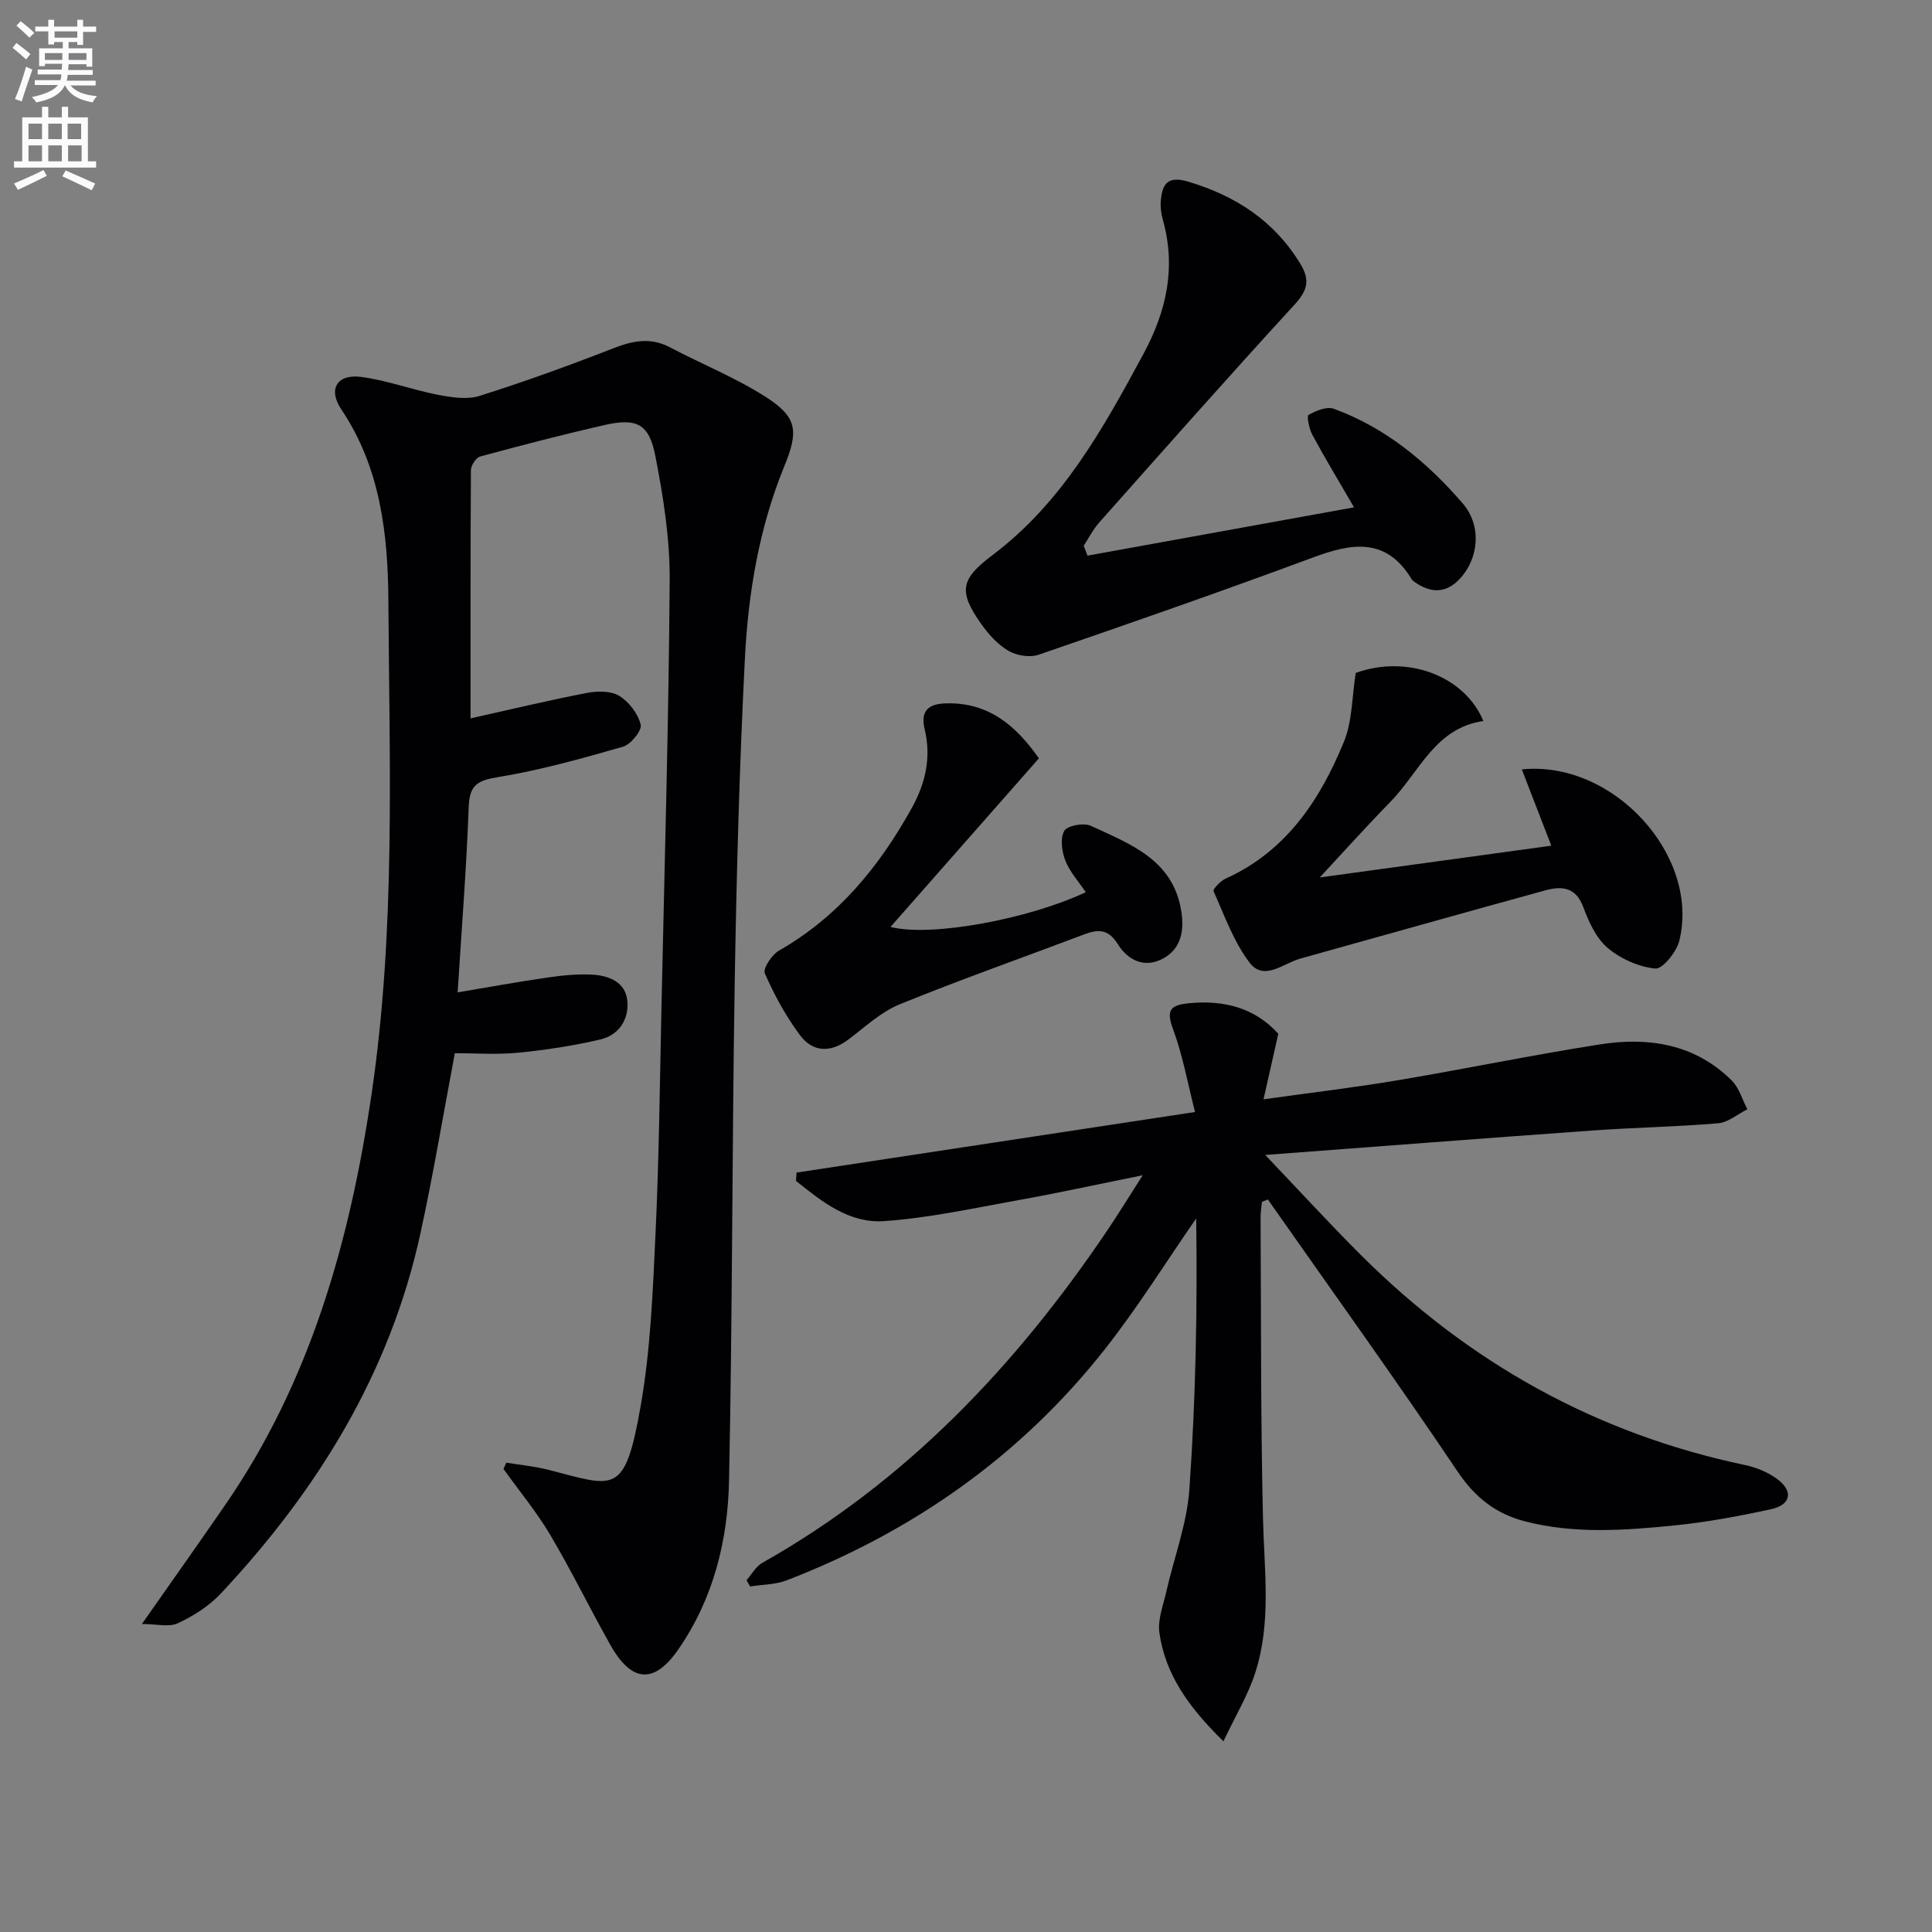
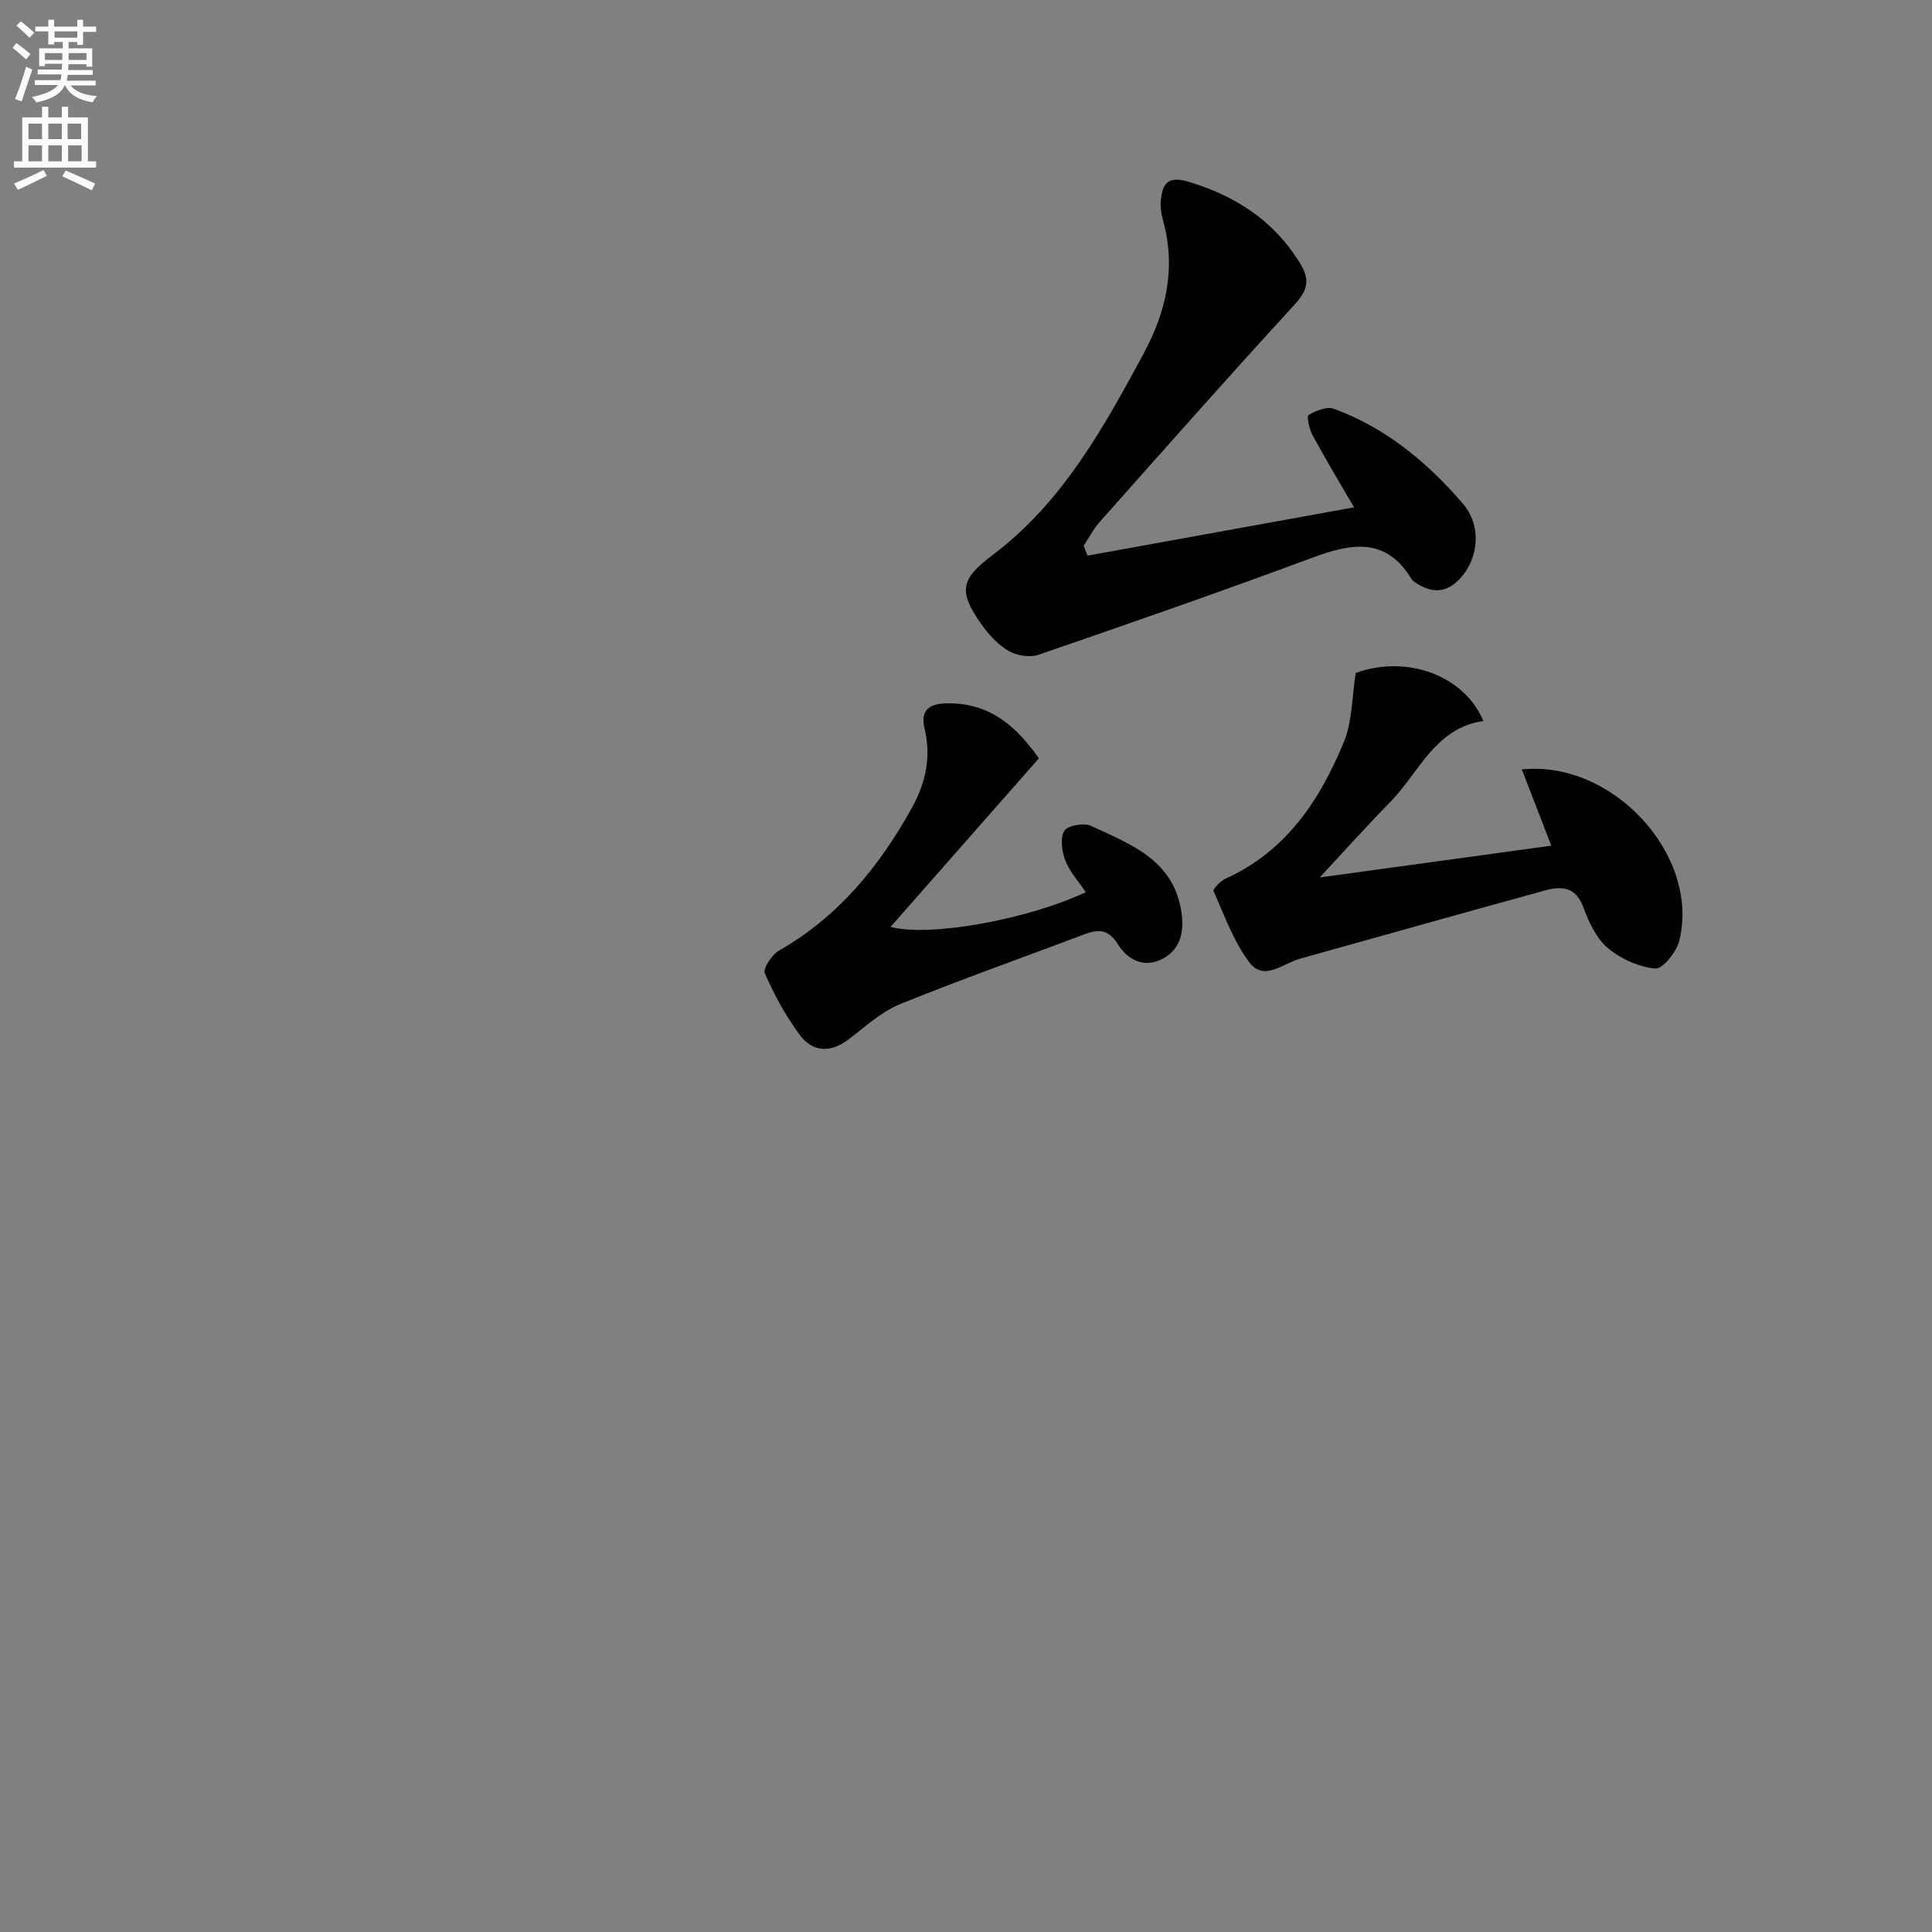
<svg xmlns="http://www.w3.org/2000/svg" enable-background="new 0 0 400 400" viewBox="0 0 400 400">
  <rect x="0" y="0" width="400" height="400" fill="#808080" stroke="none" />
  <path d="m2.6 9.9.8-1c.9.7 1.9 1.4 2.9 2.3l-.9 1.1c-1.1-1-2-1.8-2.8-2.4zm.5 10.6c.9-2.1 1.6-4.3 2.3-6.7.4.2.8.4 1.3.6-.7 2.1-1.5 4.3-2.2 6.6zm.3-15.2.9-.9c1 .8 2 1.6 2.8 2.4l-1 1c-.9-.9-1.8-1.7-2.7-2.5zm12.6-1.2h1.2v1.4h2.7v1.1h-2.7v2.7h-1.2v-.6h-1.8v1.3h4.9v3.8h-1.2v-.5h-3.7c0 .4-.1.9-.1 1.2h5.1v1h-5.2c0 .5-.1.9-.2 1.2h6v1h-5.2c1.1 1.3 2.9 2 5.5 2.2-.4.4-.7.8-.9 1.3-2.9-.5-4.8-1.6-5.7-3.5h-.1c-.8 1.7-2.7 2.9-5.9 3.5-.2-.4-.6-.8-.9-1.1 2.8-.6 4.6-1.4 5.4-2.5h-4.8v-1h5.3c.1-.3.2-.7.2-1.2h-4.9v-1h5c0-.4 0-.8.1-1.2h-3.6v.5h-1.2v-3.7h4.9v-1.3h-1.8v.5h-1.2v-2.7h-2.7v-1h2.7v-1.4h1.2v1.4h4.8zm-6.7 8.3h3.6c0-.4 0-.9 0-1.4h-3.6zm1.9-4.6h4.8v-1.3h-4.7v1.3zm6.7 3.2h-3.7v1.4h3.7z" fill="#fbfafc" />
  <path d="m8.7 22.1h1.3v2.2h2.8v-2.2h1.3v2.2h4.1v9.1h1.7v1.3h-17v-1.3h1.7v-9.1h4.1zm.3 13.1.7 1.2c-1.8.9-3.8 1.9-6 2.9-.2-.4-.5-.8-.8-1.3 2.3-1 4.4-1.9 6.1-2.8zm-3.1-6.4h2.8v-3.2h-2.8zm0 4.6h2.8v-3.3h-2.8zm4.1-4.6h2.8v-3.2h-2.8zm0 4.6h2.8v-3.3h-2.8zm3.6 1.9c2.1.9 4.1 1.8 6.1 2.7l-.7 1.4c-2.2-1.1-4.2-2-6.1-2.9zm3.2-9.7h-2.8v3.2h2.8zm-2.7 7.8h2.8v-3.3h-2.8z" fill="#fbfafc" />
  <g fill="#010104">
-     <path d="m97.42 148.73c8.62-1.92 16.32-3.77 24.1-5.27 2.16-.41 4.96-.45 6.69.61 2.02 1.24 3.89 3.7 4.44 5.96.29 1.22-2.05 4.1-3.68 4.57-8.54 2.46-17.16 4.87-25.91 6.3-4.28.7-5.86 1.69-6.02 6.18-.46 12.61-1.46 25.19-2.29 38.38 6.54-1.09 12.48-2.19 18.47-3.05 3.11-.45 6.3-.8 9.41-.62 3.46.2 6.92 1.53 7.26 5.51.33 3.79-1.79 7.02-5.56 7.9-5.63 1.32-11.39 2.2-17.14 2.76-4.43.43-8.93.09-13.02.09-2.46 13.02-4.49 25.25-7.13 37.34-6.31 28.92-21.3 53.15-41.29 74.5-2.43 2.6-5.67 4.66-8.91 6.18-1.84.87-4.43.16-7.46.16 6.19-8.84 11.75-16.67 17.2-24.58 17.7-25.64 25.85-54.69 30.34-85.07 5.02-33.93 3.7-68.08 3.49-102.16-.09-13.76-1.61-27.54-9.72-39.62-2.85-4.23-.92-7.41 4.09-6.76 5.37.7 10.57 2.67 15.91 3.7 2.81.54 6.02 1.04 8.62.22 9.3-2.94 18.5-6.27 27.59-9.82 4.06-1.59 7.75-2.37 11.81-.23 6.6 3.48 13.61 6.28 19.86 10.29 6.55 4.2 6.78 7.07 3.8 14.36-5.21 12.74-7.46 26.21-8.15 39.8-1.14 22.43-1.74 44.89-2.11 67.35-.55 34.29-.46 68.59-1.17 102.87-.26 12.37-3.22 24.36-10.46 34.85-5 7.26-9.67 7.03-14.13-.9-4.24-7.52-8.02-15.31-12.42-22.73-2.84-4.79-6.44-9.13-9.69-13.67.19-.43.39-.87.58-1.3 2.92.48 5.9.75 8.76 1.49 13.77 3.53 15.77 5.48 19.06-13.2 2.06-11.73 2.52-23.79 3.08-35.73.73-15.62.89-31.27 1.23-46.9.64-29.45 1.5-58.9 1.7-88.35.06-8.55-1.31-17.22-2.95-25.65-1.32-6.83-3.89-8.02-10.73-6.45-8.56 1.96-17.07 4.17-25.54 6.47-.86.23-1.92 1.83-1.93 2.8-.11 16.97-.08 33.94-.08 51.42z" />
-     <path d="m253.3 360.52c-7.32-7.16-12.03-13.92-13.26-22.45-.39-2.71.79-5.68 1.42-8.49 1.61-7.1 4.29-14.1 4.79-21.27 1.31-18.67 1.67-37.4 1.41-56.05-6.29 9.07-12.13 18.49-18.95 27.13-17.4 22.06-39.67 37.7-65.83 47.8-2.34.9-5.04.87-7.58 1.27-.25-.43-.49-.86-.74-1.29 1.07-1.22 1.92-2.84 3.25-3.59 29.67-16.73 52.39-40.66 71.27-68.58 2.39-3.54 4.63-7.19 7.51-11.68-9.4 1.9-17.72 3.72-26.1 5.22-9.14 1.65-18.29 3.65-27.52 4.28-7.17.49-12.84-4.05-18.17-8.33.04-.57.08-1.15.12-1.72 27.07-4.11 54.15-8.23 82.5-12.54-1.52-5.92-2.54-11.74-4.56-17.17-1.48-3.98-.52-4.97 3.29-5.35 7.43-.74 13.79 1.08 18.51 6.32-1.02 4.53-1.94 8.61-3.06 13.57 10.07-1.41 19.08-2.47 28.01-3.98 13.9-2.34 27.71-5.21 41.64-7.39 10.07-1.58 19.68-.09 27.3 7.49 1.53 1.52 2.17 3.94 3.22 5.95-2.01 1-3.96 2.71-6.04 2.89-8.61.74-17.26.87-25.88 1.49-22.16 1.58-44.31 3.3-67.9 5.07 7.18 7.53 13.41 14.34 19.94 20.85 22.24 22.15 48.56 36.88 79.4 43.35 2.36.5 4.82 1.51 6.73 2.95 3.33 2.51 2.76 5.31-1.37 6.2-6.64 1.44-13.37 2.7-20.13 3.37-10.24 1.02-20.55 1.77-30.71-.84-6.01-1.54-10.37-4.89-14-10.29-12.78-19.01-26.16-37.61-39.31-56.37-.41.17-.82.33-1.24.5-.09 1.05-.27 2.11-.27 3.16.12 20.82.01 41.65.5 62.47.25 10.63 1.75 21.3-1.54 31.65-1.44 4.63-4.05 8.89-6.65 14.4z" />
    <path d="m225.16 115.04c18.05-3.27 36.11-6.54 55.18-10-3.11-5.36-5.97-10.09-8.6-14.95-.68-1.25-1.24-3.94-.82-4.18 1.53-.88 3.78-1.81 5.23-1.28 10.74 3.92 19.33 11.08 26.66 19.56 4.09 4.73 3.28 11.48-.52 15.59-2.91 3.14-6.02 3.05-9.34.77-.27-.19-.55-.41-.72-.69-5.28-8.7-12.43-7.4-20.47-4.41-18.81 6.98-37.77 13.59-56.74 20.11-1.81.62-4.52.18-6.21-.8-2.21-1.29-4.12-3.4-5.63-5.53-4.84-6.85-4.3-9.33 2.33-14.32 14.4-10.85 22.85-26.12 31.2-41.58 4.82-8.92 6.81-17.93 4.05-27.82-.35-1.25-.54-2.62-.43-3.9.31-3.52 1.37-5.3 5.76-3.98 9.82 2.97 17.71 8.09 23.13 16.98 2.14 3.52 1.4 5.62-1.28 8.55-13.61 14.83-26.94 29.92-40.32 44.97-1.28 1.44-2.18 3.23-3.25 4.86.26.68.52 1.36.79 2.05z" />
    <path d="m315.08 159.3c18.83-1.96 36.93 17.77 32.61 35.46-.57 2.31-3.47 5.91-4.98 5.77-3.45-.34-7.21-2.03-9.89-4.3-2.38-2.02-3.89-5.4-5.03-8.46-1.57-4.2-4.54-4.34-7.88-3.42-16.93 4.64-33.83 9.42-50.74 14.13-3.48.97-7.48 4.74-10.46.82-3.29-4.33-5.2-9.74-7.45-14.79-.19-.43 1.42-2.11 2.47-2.59 12.55-5.66 19.55-16.26 24.5-28.3 1.77-4.3 1.67-9.37 2.46-14.29 10.4-3.8 22.42.38 26.43 9.95-10.01 1.42-13.26 10.61-19.26 16.74-5.07 5.19-9.92 10.59-14.62 15.65 15.33-2.1 31.27-4.29 47.94-6.58-2.13-5.53-4.05-10.5-6.1-15.79z" />
    <path d="m215.09 157.01c-10.26 11.66-20.31 23.07-30.72 34.9 8.44 2.16 28.68-1.65 40.43-7.19-1.47-2.19-3.3-4.17-4.22-6.52-.74-1.88-1.12-4.63-.24-6.17.63-1.1 4.04-1.74 5.5-1.06 8.22 3.81 17.18 7.06 18.77 17.92.58 3.95-.15 7.51-3.71 9.51-3.84 2.16-7.36.46-9.46-2.91-1.95-3.14-4.05-3.15-6.99-2.03-12.72 4.82-25.56 9.33-38.15 14.46-3.89 1.58-7.19 4.69-10.62 7.28-3.72 2.81-7.4 2.68-10.07-.9-2.91-3.91-5.3-8.3-7.26-12.77-.44-1 1.45-3.87 2.94-4.72 12.27-7.02 20.77-17.4 27.5-29.55 2.86-5.17 4.04-10.51 2.65-16.29-.89-3.7.67-5.22 4.28-5.34 9.05-.32 14.76 4.78 19.37 11.38z" />
  </g>
</svg>